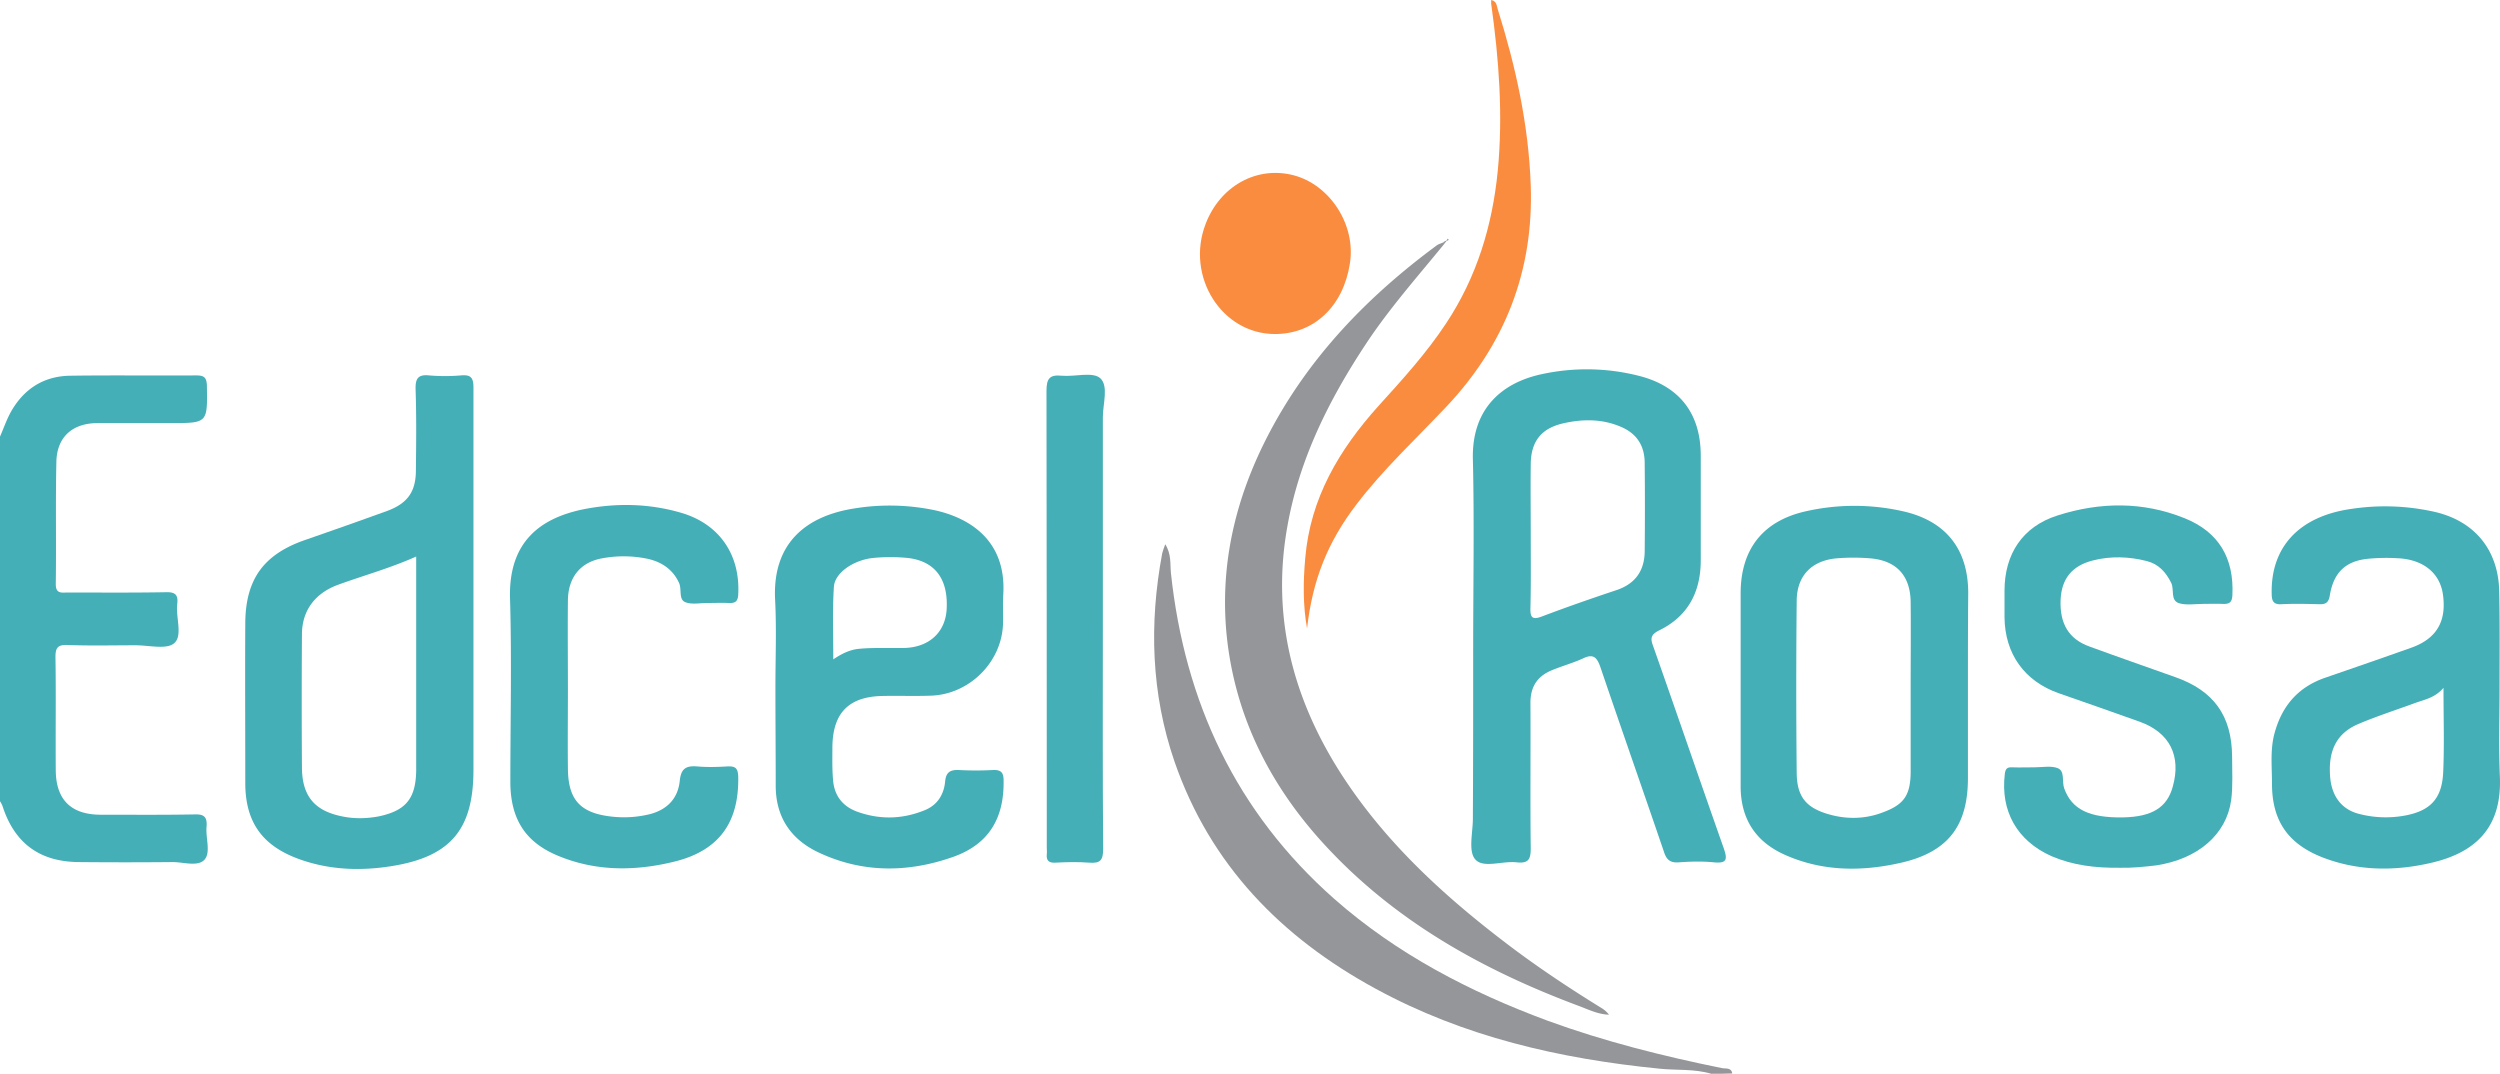
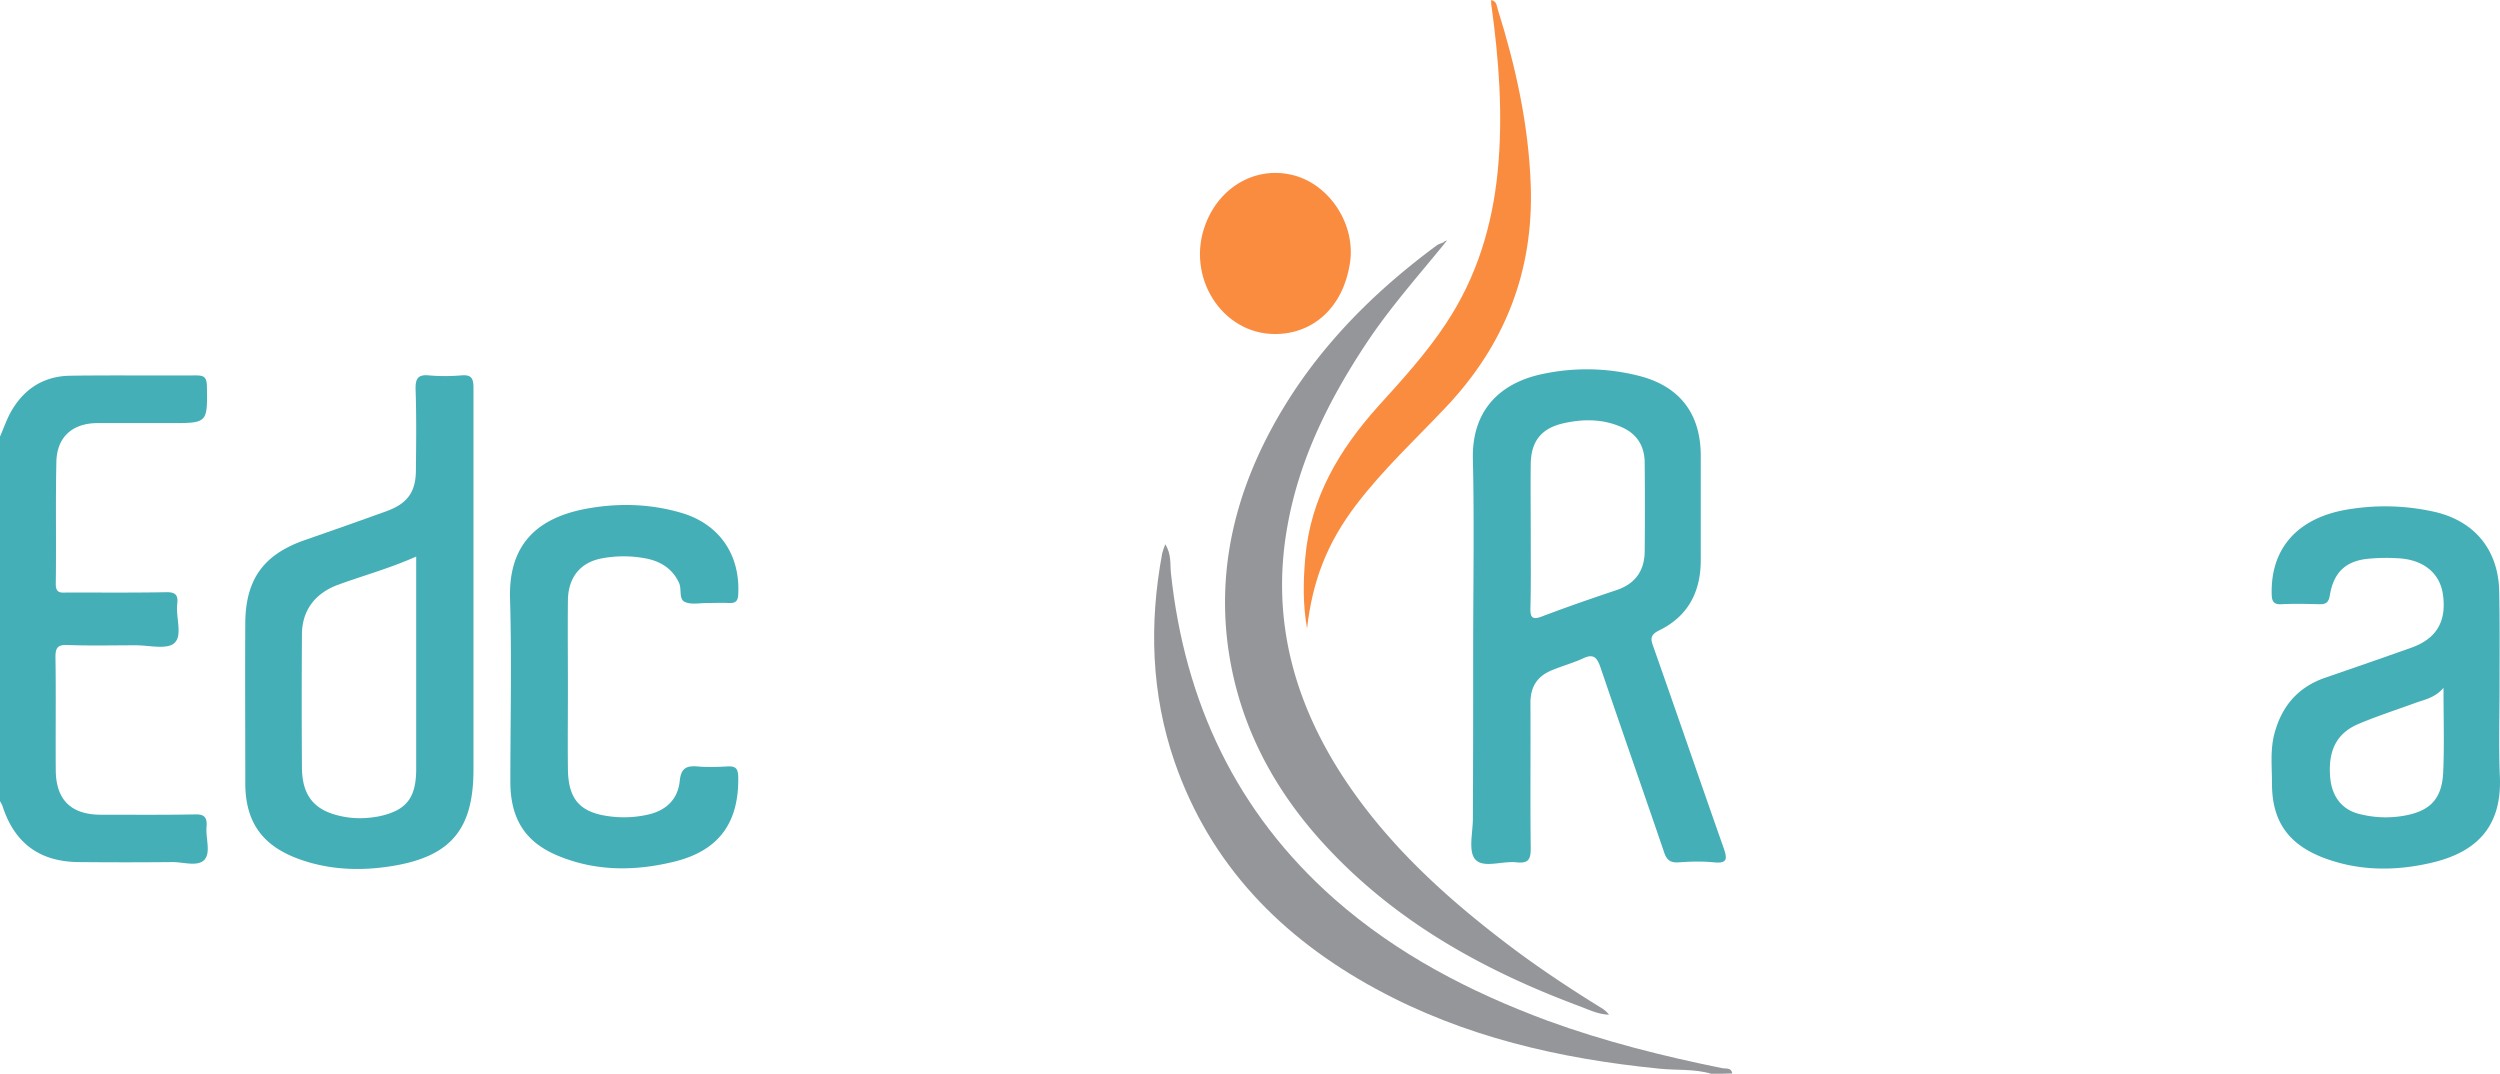
<svg xmlns="http://www.w3.org/2000/svg" viewBox="0 0 3768.255 1618.494">
  <defs>
    <style>
      .cls-1 {
        fill: #45afb7;
      }

      .cls-2 {
        fill: #949699;
      }

      .cls-3 {
        fill: #fa8c40;
      }
    </style>
  </defs>
  <g id="Group_240" data-name="Group 240" transform="translate(17441.256 19090)">
    <path id="Path_37" data-name="Path 37" class="cls-1" d="M0,217.3c5.424-12.2,9.491-24.406,15.819-36.157,19.435-35.253,49.716-55.14,90.394-55.592,63.275-.9,126.1,0,189.374-.452,11.751,0,15.819,2.712,16.271,15.367.9,56.5,1.356,56.5-54.688,56.5H147.341c-38.417,0-61.92,21.242-62.372,59.208-1.356,61.016,0,122.031-.9,183.5,0,13.559,7.231,13.107,16.271,12.655,49.716,0,99.885.452,149.6-.452,14.463-.452,18.983,4.068,17.175,18.079-2.26,20.339,8.587,47.457-4.52,58.756-11.3,9.943-37.965,3.164-57.852,3.164-34.35,0-69.151.9-103.5-.452-14.463-.452-17.627,4.52-17.627,18.079.9,56.948,0,114.348.452,171.3.452,43.841,23.05,65.987,66.439,66.439,47.909,0,95.817.452,143.274-.452,14.463-.452,18.531,4.52,17.627,18.079-1.808,17.175,6.78,38.869-3.164,50.168-10.4,11.3-32.542,3.164-49.716,3.616q-69.829.678-139.658,0c-59.208-.452-97.173-28.474-115.252-84.97A49.4,49.4,0,0,0,0,766.894Q0,492.324,0,217.3Z" transform="translate(-17441.256 -18649.236)" />
    <path id="Path_38" data-name="Path 38" class="cls-2" d="M1224.67,979.575c-25.762-7.683-52.428-4.972-78.19-7.683C996.426,956.976,851.8,923.983,718.466,851.216,576.548,773.929,469.432,664.553,415.648,509.076c-35.253-102.6-38.417-207.905-18.531-314.117.9-3.616,2.26-7.232,4.52-13.559,9.491,14.915,7.232,29.83,8.587,43.389,20.791,194.8,98.529,360.67,246.322,491.289,94.461,83.162,204.289,140.11,321.349,183.5,85.422,31.186,173.556,53.332,262.593,71.411,5.876,1.356,14.463-1.356,15.819,8.135C1245.912,979.575,1235.517,979.575,1224.67,979.575Z" transform="translate(-16086.547 -18451.08)" />
    <path id="Path_39" data-name="Path 39" class="cls-1" d="M493.491,545.349c0-95.817,1.808-191.182-.452-287-1.808-76.834,44.745-115.252,103.5-127.907a318.7,318.7,0,0,1,145.985,2.26c61.92,15.367,94.009,56.948,94.009,120.675V410.663c0,48.361-19.435,84.97-63.275,106.212-13.559,6.78-12.2,13.559-8.136,24.406,35.706,101.241,70.507,202.933,106.213,304.174,5.424,15.819,4.972,22.6-14.463,20.791-17.627-1.808-35.705-1.356-53.784,0-13.107.9-18.531-4.52-22.146-16.271-31.638-92.653-64.179-185.307-95.817-278.412-5.424-15.367-11.3-19.886-26.214-12.655-14.915,6.779-31.186,11.3-46.553,17.627-22.146,9.039-32.542,24.858-32.542,49.264.452,73.219-.452,145.985.452,219.2,0,16.271-3.164,23.05-20.79,21.243-21.695-2.712-50.62,9.491-62.823-4.52-10.847-12.2-3.616-40.225-3.616-61.468C493.491,715.289,493.491,630.319,493.491,545.349ZM580.269,372.7c0,36.609.452,73.219-.452,109.376-.452,14.011,1.808,19.435,17.175,13.559,37.062-14.011,74.575-27.118,112.54-39.773,28.474-9.491,42.033-29.378,42.485-57.852.452-44.293.452-89.038,0-133.331,0-25.762-11.3-44.293-35.253-54.688-28.022-12.2-56.948-12.2-85.874-5.876-33.9,7.231-50.169,26.666-50.62,61.468C579.817,300.835,580.269,336.992,580.269,372.7Z" transform="translate(-15714.23 -18656.389)" />
    <path id="Path_40" data-name="Path 40" class="cls-1" d="M425.9,444.4V719.649c0,89.038-33.446,130.619-122.031,145.082-46.553,7.683-94.009,6.328-139.658-9.943C108.171,834.9,81.956,799.2,81.956,739.535c0-80.45-.452-160.9,0-240.9.452-65.987,27.57-103.5,89.942-125.2,41.581-14.463,82.71-28.926,123.839-43.841,30.734-11.3,43.389-28.926,43.389-61.468.452-40.677.9-80.9-.452-121.579-.452-15.819,3.164-23.05,20.339-21.242a282.645,282.645,0,0,0,47.909,0c14.915-1.356,18.983,3.164,18.983,18.531Zm-86.326-46.1c-39.321,17.627-79.094,28.474-117.512,42.485-34.8,12.655-54.688,38.869-54.688,75.027-.452,66.891-.452,134.234,0,201.126.452,42.937,19.435,65.083,61.468,73.219,17.627,3.616,35.705,3.164,53.332,0,42.033-8.587,56.948-27.118,57.4-70.055V398.3Z" transform="translate(-17153.502 -18649.449)" />
    <path id="Path_41" data-name="Path 41" class="cls-1" d="M1101.23,442.344c0,44.293-1.356,89.038.452,133.33,3.164,71.863-30.733,113.9-104.4,130.619-55.14,12.655-110.732,12.2-164.516-9.039-51.524-20.791-74.575-55.592-74.575-110.732,0-24.406-2.712-49.264,3.164-73.219,10.847-42.485,35.253-71.863,77.286-86.326,43.389-14.915,86.326-29.83,129.715-45.2,37.966-13.559,53.332-39.773,47.457-80.45-4.519-31.638-28.926-51.976-66.439-54.236a283.97,283.97,0,0,0-43.841.452c-35.254,2.712-54.236,19.887-60.112,55.14-1.808,11.751-6.78,14.011-16.723,13.559-18.531-.452-37.061-.9-55.592,0-12.655.9-15.367-4.52-15.367-16.271-1.356-70.507,42.033-116.608,120.675-127.455a338.48,338.48,0,0,1,120.675,3.616c64.18,13.107,101.241,58.3,101.693,123.387C1101.682,346.527,1101.23,394.435,1101.23,442.344Zm-84.518,0c-13.107,15.367-28.926,17.627-43.389,23.05-28.474,10.4-57.852,19.887-85.422,31.638-32.542,14.011-45.2,40.225-42.033,79.546,2.26,28.926,17.175,48.812,42.937,55.592a159.444,159.444,0,0,0,66.891,3.164c40.677-6.779,58.756-25.31,60.564-65.987S1016.712,487.541,1016.712,442.344Z" transform="translate(-14774.885 -18495.531)" />
-     <path id="Path_42" data-name="Path 42" class="cls-1" d="M259.163,442.366c0-43.841,1.808-87.682-.452-131.523-4.52-86.778,47.909-126.551,118.416-137.85a330.947,330.947,0,0,1,122.935,2.712c52.428,11.751,107.116,45.649,102.6,126.1-.9,15.367,0,30.734-.452,45.649-2.26,57.4-50.62,105.308-108.02,107.568-23.954.9-47.909,0-71.863.452-52.428.452-76.835,25.31-77.286,77.286,0,15.819-.452,32.09.9,47.909,1.356,23.5,13.107,40.225,35.253,48.812,34.35,12.655,68.7,12.2,103.049-1.808,18.983-7.684,28.926-23.5,30.734-43.389,1.356-13.559,7.232-17.627,20.339-17.175a498.394,498.394,0,0,0,51.976,0c12.2-.452,15.819,4.068,15.819,15.819.9,57.4-22.6,96.269-76.383,115.252-68.247,23.954-136.946,24.406-203.385-7.232-41.581-19.886-64.18-53.784-63.727-101.693C259.615,540.9,259.163,491.631,259.163,442.366Zm87.23-42.033c12.655-8.587,24.858-14.463,37.965-15.819s26.666-1.356,39.773-1.356h28.022c37.513-.452,62.823-22.6,65.083-57.852,2.712-45.649-17.175-72.767-57.852-77.738a267.349,267.349,0,0,0-53.784,0c-28.474,3.164-56.948,22.146-58.3,43.389C345.037,326.663,346.393,362.368,346.393,400.334Z" transform="translate(-16531.631 -18496.457)" />
-     <path id="Path_43" data-name="Path 43" class="cls-1" d="M923.091,441.588v137.4c0,71.863-29.83,111.184-100.337,127.455C763.547,720,704.339,720,647.391,694.69,602.646,674.8,580.5,640,580.5,591.19V300.575c0-66.439,33.446-109.376,98.529-123.839a331.521,331.521,0,0,1,145.985,0c64.631,14.463,98.529,56.948,98.529,123.387C923.091,347.127,923.091,394.584,923.091,441.588Zm-86.326-.452c0-42.485.452-84.97,0-127.455-.452-39.773-21.243-62.823-61.467-65.987a304.326,304.326,0,0,0-49.716,0c-37.513,3.164-60.112,25.762-60.564,63.275-.9,86.778-.9,174.008,0,260.785.452,33.9,13.107,50.62,44.293,60.564,28.474,9.039,57.852,9.039,85.874-1.808,31.638-11.751,41.129-25.762,41.581-60.112Z" transform="translate(-15398.084 -18496.131)" />
-     <path id="Path_44" data-name="Path 44" class="cls-1" d="M843.449,714.625c-37.513.452-71.411-3.616-103.952-17.627-51.524-23.05-76.835-67.8-70.055-123.839.9-7.683,3.615-10.4,10.847-9.943,11.3.452,22.6,0,33.9,0,11.751,0,25.31-2.712,35.253,1.356,10.847,4.52,5.876,20.339,9.491,30.282,11.3,31.638,37.513,44.745,89.038,43.841,43.389-.9,65.987-14.915,74.574-46.1,13.107-46.553-4.52-81.806-49.716-98.077C832.15,480.054,791.473,465.591,750.8,451.58c-51.524-18.079-81.354-59.208-81.806-114.8V297.007c0-55.14,27.118-96.721,80-113.444,63.727-20.339,128.359-21.242,191.182,4.068,51.976,20.79,75.027,60.564,72.315,116.156-.452,10.847-4.52,13.559-14.463,13.107s-19.887,0-29.83,0c-11.751,0-24.858,2.26-35.705-.9-14.011-4.068-7.231-20.339-12.2-30.734-8.135-16.271-18.983-28.474-37.062-32.994-26.666-6.78-54.236-7.683-80.9-.9-32.09,8.135-47.457,28.022-48.812,59.66-1.356,35.705,12.2,58.756,43.389,70.055,42.937,15.819,86.326,30.734,129.263,46.1,57.852,20.339,85.422,57.852,85.874,119.771,0,21.695,1.356,44.293-1.356,65.536-7.231,52.428-50.62,89.038-112.992,98.529C879.155,713.269,859.72,715.077,843.449,714.625Z" transform="translate(-15088.844 -18496.631)" />
    <path id="Path_45" data-name="Path 45" class="cls-2" d="M739.174,82.608c-40.225,49.264-82.71,97.173-117.964,150.505-55.592,84.066-100.337,173.1-118.416,273.892-24.406,134.234,6.328,256.718,78.19,370.613,69.151,108.924,163.16,193.442,265.305,269.825,42.033,31.186,85.874,60.112,130.618,87.682a40.5,40.5,0,0,1,10.4,9.491c-16.271-.452-30.734-7.683-45.2-13.107-144.178-53.784-276.152-127-381.912-241.351-80-86.326-132.879-187.115-147.794-305.078-14.011-112.992,10.847-219.2,63.728-319.089C536.692,251.644,624.374,161.25,727.875,84.868c2.712-1.808,5.875-2.712,9.039-4.068A3,3,0,0,1,739.174,82.608Z" transform="translate(-16003.302 -18805.158)" />
    <path id="Path_46" data-name="Path 46" class="cls-1" d="M257.413,444.4c0,40.677-.452,80.9,0,121.579.452,46.553,18.531,66.439,64.631,71.863a163.235,163.235,0,0,0,59.208-3.616c25.762-6.779,42.033-23.5,44.745-50.168,1.808-18.079,9.039-23.05,26.214-21.694,14.915,1.356,30.734.9,45.649,0,11.751-.452,15.819,2.26,16.271,15.367,1.356,68.7-28.474,111.184-95.365,127.907-58.3,14.463-117.06,15.367-174.007-7.683-51.072-20.339-73.671-55.592-74.123-111.184,0-92.2,2.26-184.855-.452-277.056-2.712-86.778,46.553-122.031,111.636-135.138C330.632,165.085,379.9,165.989,427.8,180c57.852,16.723,89.49,63.275,86.326,122.935-.452,10.847-4.52,13.559-14.463,13.107-10.4-.452-21.242,0-32.09,0-11.3,0-23.954,2.712-33.446-1.356-9.943-4.068-4.972-18.983-9.039-28.474-9.491-21.242-27.118-32.542-48.813-37.061a177.659,177.659,0,0,0-67.343-.452c-32.542,5.876-51.072,28.474-51.524,63.275-.452,44.745,0,88.586,0,132.427Z" transform="translate(-16842.643 -18497.137)" />
-     <path id="Path_47" data-name="Path 47" class="cls-1" d="M433.97,495.121c0,114.8-.452,229.6.452,344.4,0,16.723-4.068,22.146-20.791,20.79-17.175-1.356-34.35-.9-51.524,0-9.491.452-13.559-3.164-12.655-12.655.452-3.164,0-6.779,0-9.943q0-344.4-.452-688.8c0-18.531,4.972-24.406,23.05-22.6,19.886,1.808,46.1-6.328,57.852,3.616,13.107,11.751,4.068,38.869,4.068,58.756Z" transform="translate(-16212.889 -18650)" />
    <path id="Path_48" data-name="Path 48" class="cls-3" d="M439.768,947.224c-6.327-35.253-5.875-70.959-2.712-106.212,7.684-90.394,51.072-163.16,110.28-229.148,36.157-39.773,72.315-79.546,102.145-124.743,46.1-69.6,69.6-146.889,77.739-229.6,8.135-84.518,1.808-168.132-9.943-252.2V-.1c8.587,1.808,8.135,8.587,9.943,14.011,27.118,86.326,46.553,174.459,49.716,265.3,4.52,129.263-38.869,240.447-127.907,334.456-45.649,48.361-94.461,93.557-134.686,146.438C470.05,817.961,447.9,875.361,439.768,947.224Z" transform="translate(-15910.896 -19089.9)" />
    <path id="Path_49" data-name="Path 49" class="cls-3" d="M513.263,300.432c-80.45,0-135.138-87.23-104.4-166.324C431,76.708,486.6,46.426,542.189,61.341c54.688,14.915,93.105,75.027,84.066,132.426C616.311,258.851,572.018,300.432,513.263,300.432Z" transform="translate(-16032.752 -18886.941)" />
    <path id="Path_50" data-name="Path 50" class="cls-2" d="M481.2,82.812l5.424-2.712.452.452a39.523,39.523,0,0,0-3.616,4.52A5.448,5.448,0,0,0,481.2,82.812Z" transform="translate(-15747.588 -18807.623)" />
-     <path id="Path_51" data-name="Path 51" class="cls-2" d="M482.4,82.212c.452-.9,1.356-1.808,1.808-2.712,3.164,2.26,0,2.712-1.356,3.164Z" transform="translate(-15743.364 -18809.734)" />
  </g>
</svg>